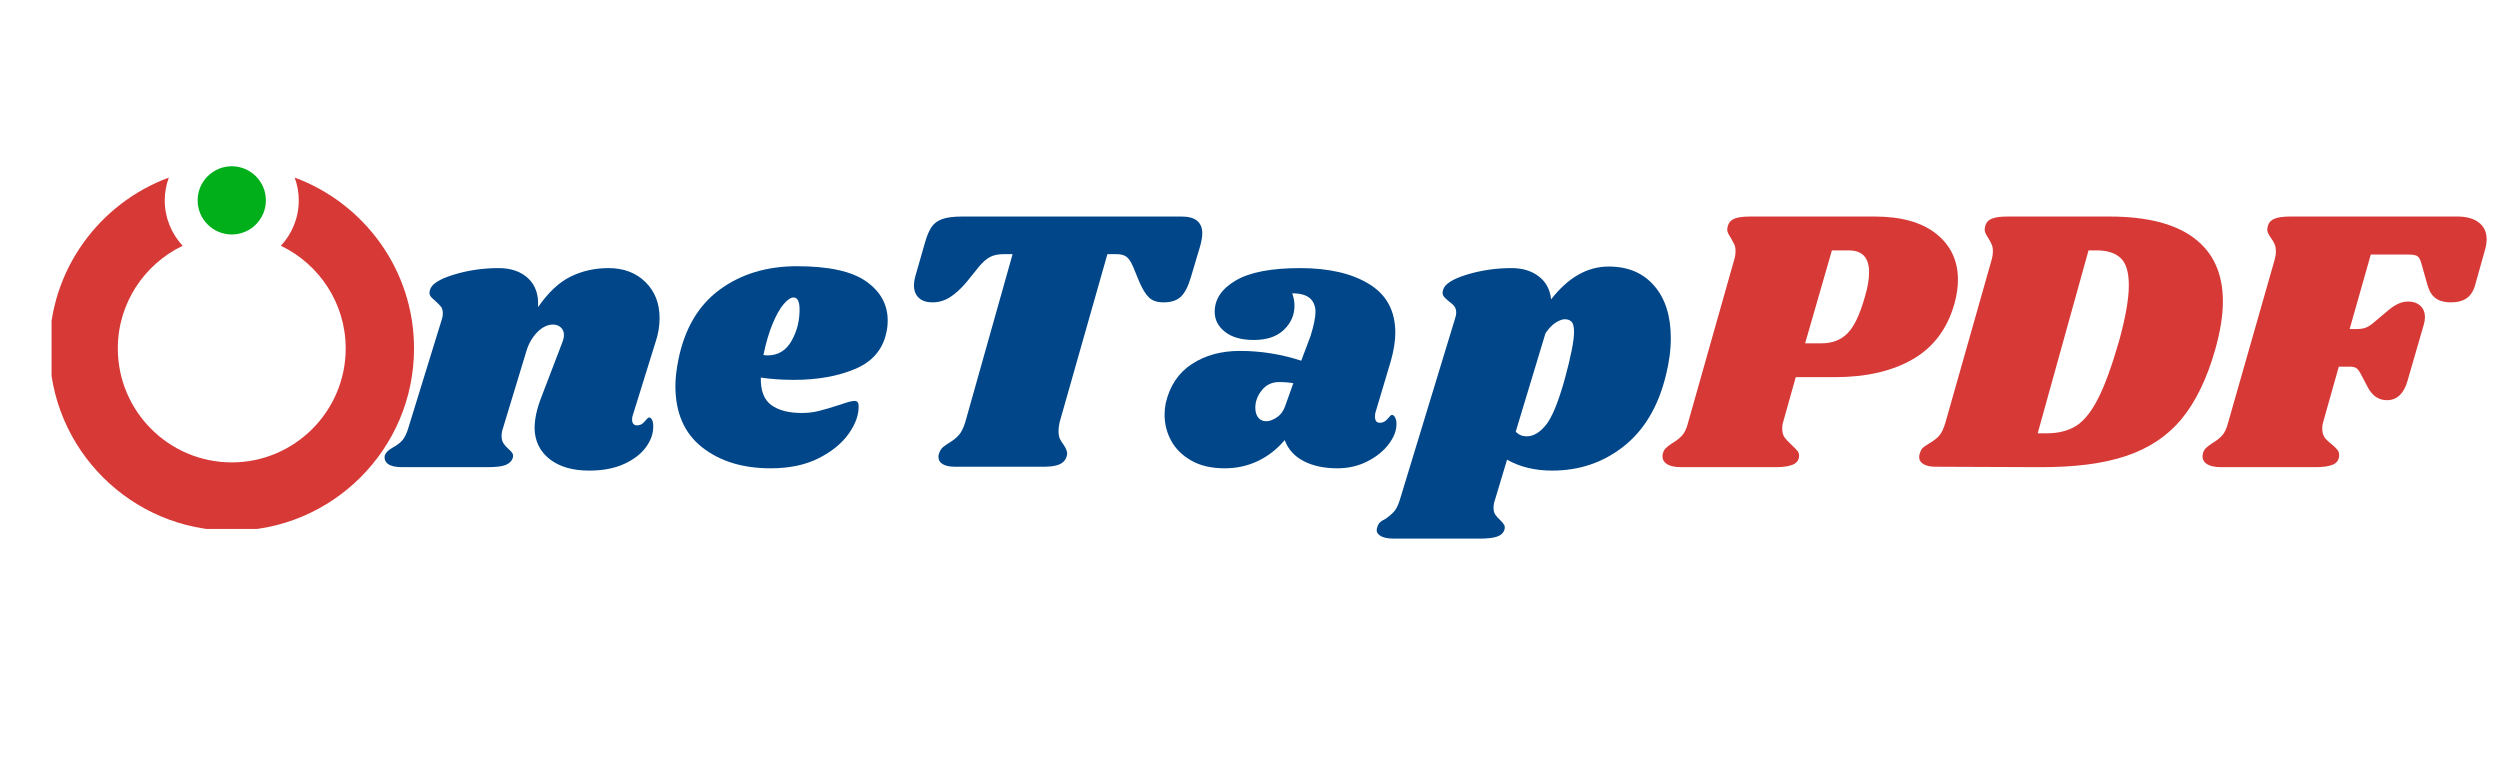
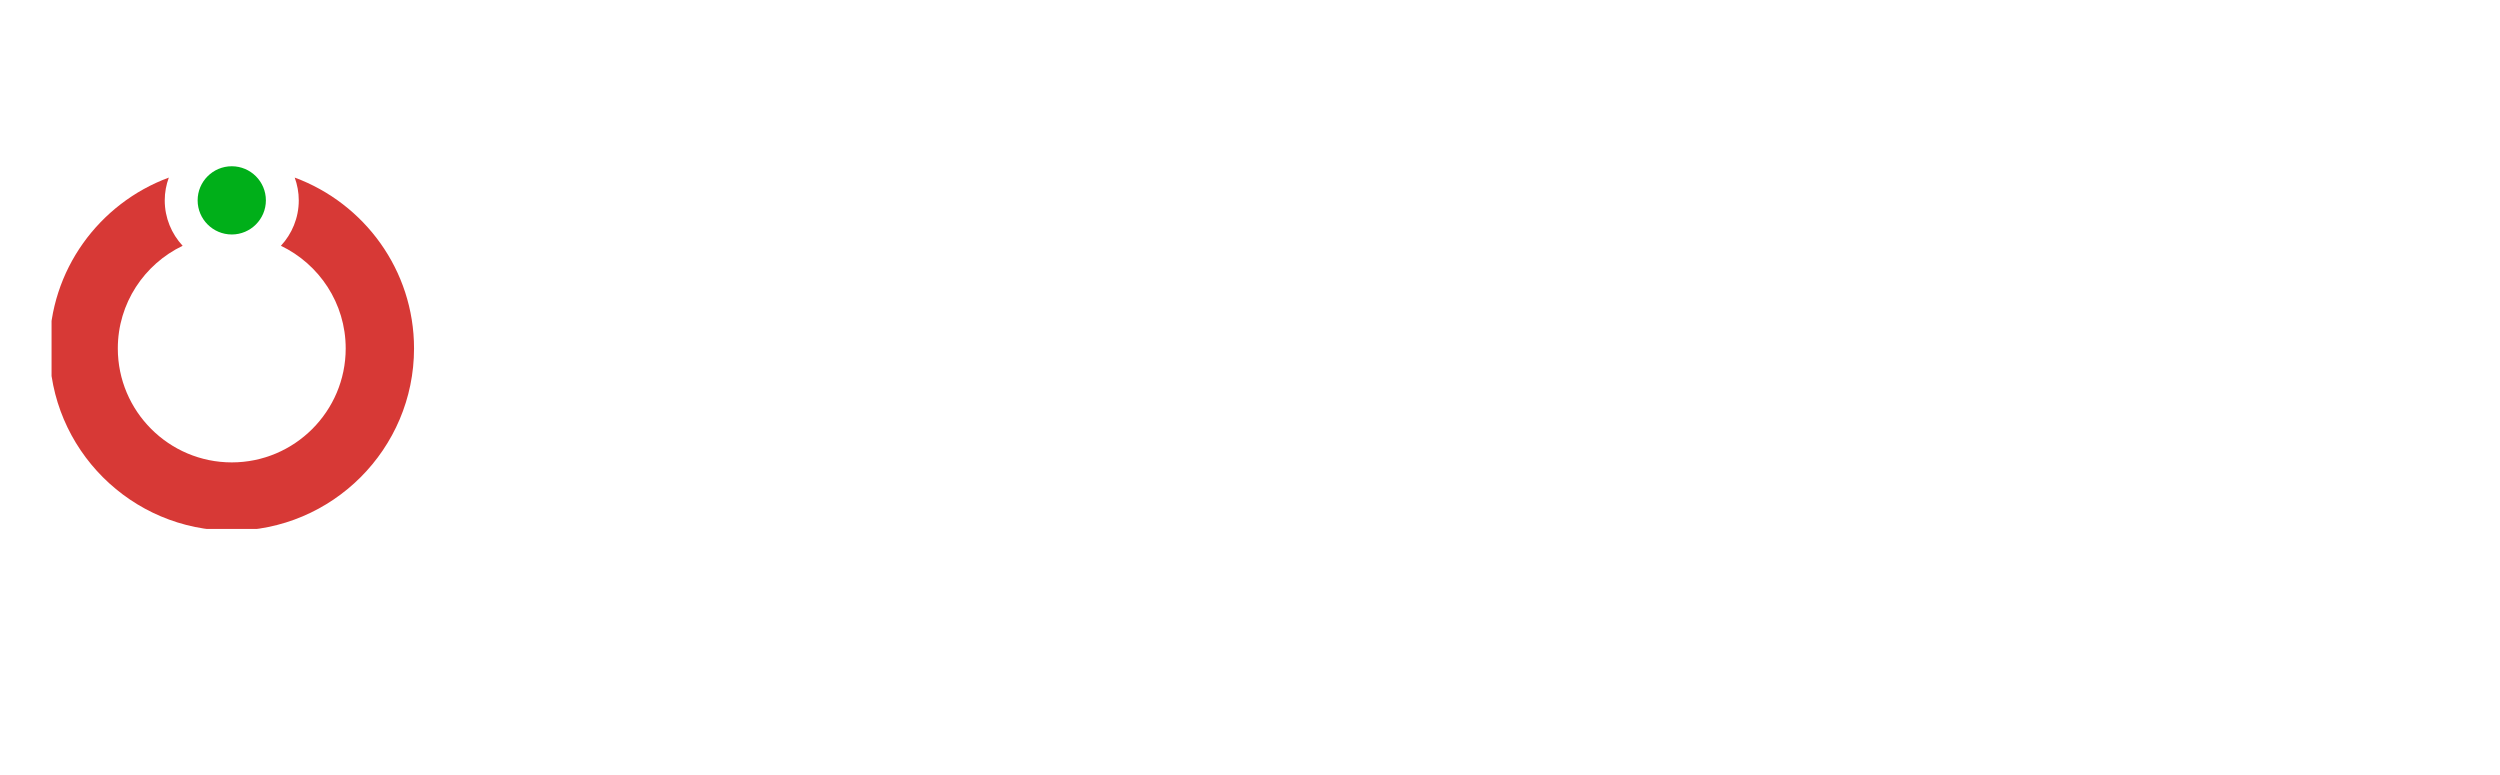
<svg xmlns="http://www.w3.org/2000/svg" width="500" zoomAndPan="magnify" viewBox="0 0 375 116.25" height="155" preserveAspectRatio="xMidYMid meet" version="1.0">
  <defs>
    <g />
    <clipPath id="ac97293540">
      <path d="M 7.734 26 L 62.133 26 L 62.133 79.336 L 7.734 79.336 Z M 7.734 26 " clip-rule="nonzero" />
    </clipPath>
    <clipPath id="e11d0c2b01">
      <path d="M 29 24.938 L 40 24.938 L 40 36 L 29 36 Z M 29 24.938 " clip-rule="nonzero" />
    </clipPath>
    <clipPath id="cbc9c07786">
-       <path d="M 56 12 L 373.797 12 L 373.797 96 L 56 96 Z M 56 12 " clip-rule="nonzero" />
-     </clipPath>
+       </clipPath>
    <clipPath id="cf052d55c9">
      <rect x="0" width="318" y="0" height="84" />
    </clipPath>
  </defs>
  <g clip-path="url(#ac97293540)">
    <path fill="#d73936" d="M 62.105 52.266 C 62.105 40.512 54.637 30.496 44.207 26.637 C 44.594 27.707 44.816 28.855 44.816 30.055 C 44.816 32.684 43.793 35.074 42.137 36.867 C 47.875 39.625 51.855 45.48 51.855 52.266 C 51.855 61.691 44.188 69.359 34.766 69.359 C 25.34 69.359 17.672 61.691 17.672 52.266 C 17.672 45.48 21.652 39.625 27.395 36.867 C 25.734 35.074 24.711 32.684 24.711 30.055 C 24.711 28.855 24.934 27.707 25.324 26.637 C 14.891 30.496 7.422 40.512 7.422 52.266 C 7.422 67.34 19.688 79.605 34.766 79.605 C 49.84 79.605 62.105 67.34 62.105 52.266 Z M 62.105 52.266 " fill-opacity="1" fill-rule="nonzero" />
  </g>
  <g clip-path="url(#e11d0c2b01)">
    <path fill="#00af19" d="M 29.645 30.055 C 29.645 27.23 31.941 24.938 34.766 24.938 C 37.586 24.938 39.883 27.23 39.883 30.055 C 39.883 32.875 37.586 35.172 34.766 35.172 C 31.941 35.172 29.645 32.875 29.645 30.055 Z M 29.645 30.055 " fill-opacity="1" fill-rule="nonzero" />
  </g>
  <g clip-path="url(#cbc9c07786)">
    <g transform="matrix(1, 0, 0, 1, 56, 12)">
      <g clip-path="url(#cf052d55c9)">
        <g fill="#004689" fill-opacity="1">
          <g transform="translate(3.985, 58.074)">
            <g>
              <path d="M 34.938 -7.797 C 34.863 -7.641 34.828 -7.41 34.828 -7.109 C 34.828 -6.848 34.895 -6.641 35.031 -6.484 C 35.164 -6.336 35.344 -6.266 35.562 -6.266 C 36.02 -6.266 36.406 -6.461 36.719 -6.859 C 37.039 -7.254 37.258 -7.453 37.375 -7.453 C 37.562 -7.453 37.711 -7.328 37.828 -7.078 C 37.941 -6.836 38 -6.547 38 -6.203 C 38.031 -5.117 37.672 -4.055 36.922 -3.016 C 36.172 -1.984 35.066 -1.133 33.609 -0.469 C 32.16 0.188 30.422 0.516 28.391 0.516 C 25.91 0.516 23.938 -0.055 22.469 -1.203 C 21 -2.359 20.242 -3.895 20.203 -5.812 C 20.203 -7.207 20.539 -8.77 21.219 -10.5 L 24.328 -18.625 C 24.516 -19.113 24.609 -19.508 24.609 -19.812 C 24.609 -20.301 24.445 -20.688 24.125 -20.969 C 23.812 -21.25 23.426 -21.391 22.969 -21.391 C 22.145 -21.391 21.352 -21.004 20.594 -20.234 C 19.844 -19.461 19.301 -18.516 18.969 -17.391 L 15.469 -5.875 C 15.32 -5.457 15.25 -5.062 15.25 -4.688 C 15.25 -4.238 15.344 -3.867 15.531 -3.578 C 15.719 -3.297 15.977 -3.004 16.312 -2.703 C 16.57 -2.484 16.758 -2.281 16.875 -2.094 C 16.988 -1.906 17.008 -1.676 16.938 -1.406 C 16.781 -0.914 16.422 -0.555 15.859 -0.328 C 15.297 -0.109 14.41 0 13.203 0 L 0.344 0 C -0.633 0 -1.336 -0.156 -1.766 -0.469 C -2.203 -0.789 -2.367 -1.219 -2.266 -1.75 C -2.109 -2.195 -1.711 -2.594 -1.078 -2.938 C -0.504 -3.238 -0.031 -3.594 0.344 -4 C 0.719 -4.414 1.035 -5.078 1.297 -5.984 L 6.328 -22.297 C 6.398 -22.484 6.438 -22.75 6.438 -23.094 C 6.438 -23.5 6.348 -23.816 6.172 -24.047 C 6.004 -24.273 5.734 -24.555 5.359 -24.891 C 4.984 -25.191 4.719 -25.457 4.562 -25.688 C 4.414 -25.914 4.398 -26.219 4.516 -26.594 C 4.742 -27.457 5.93 -28.219 8.078 -28.875 C 10.223 -29.531 12.461 -29.859 14.797 -29.859 C 16.672 -29.859 18.156 -29.344 19.25 -28.312 C 20.344 -27.281 20.832 -25.844 20.719 -24 C 22.258 -26.219 23.895 -27.75 25.625 -28.594 C 27.363 -29.438 29.25 -29.859 31.281 -29.859 C 33.57 -29.859 35.422 -29.16 36.828 -27.766 C 38.242 -26.379 38.953 -24.578 38.953 -22.359 C 38.953 -21.191 38.766 -20.039 38.391 -18.906 Z M 34.938 -7.797 " />
            </g>
          </g>
        </g>
        <g fill="#004689" fill-opacity="1">
          <g transform="translate(44.403, 58.074)">
            <g>
              <path d="M 19.141 -30.141 C 23.922 -30.141 27.383 -29.379 29.531 -27.859 C 31.676 -26.336 32.75 -24.391 32.75 -22.016 C 32.75 -21.297 32.672 -20.641 32.516 -20.047 C 31.953 -17.555 30.379 -15.773 27.797 -14.703 C 25.223 -13.629 22.188 -13.094 18.688 -13.094 C 16.914 -13.094 15.258 -13.207 13.719 -13.438 C 13.676 -11.477 14.203 -10.102 15.297 -9.312 C 16.391 -8.52 17.914 -8.125 19.875 -8.125 C 20.77 -8.125 21.629 -8.227 22.453 -8.438 C 23.285 -8.645 24.344 -8.957 25.625 -9.375 C 26.676 -9.75 27.395 -9.938 27.781 -9.938 C 28.188 -9.938 28.391 -9.691 28.391 -9.203 C 28.43 -7.879 27.941 -6.492 26.922 -5.047 C 25.91 -3.598 24.406 -2.363 22.406 -1.344 C 20.414 -0.332 18.008 0.172 15.188 0.172 C 11.008 0.172 7.582 -0.879 4.906 -2.984 C 2.238 -5.098 0.906 -8.164 0.906 -12.188 C 0.906 -13.32 1.055 -14.641 1.359 -16.141 C 2.297 -20.773 4.352 -24.266 7.531 -26.609 C 10.719 -28.961 14.586 -30.141 19.141 -30.141 Z M 14.109 -16.828 C 14.266 -16.785 14.473 -16.766 14.734 -16.766 C 16.316 -16.766 17.52 -17.5 18.344 -18.969 C 19.176 -20.438 19.57 -22.07 19.531 -23.875 C 19.488 -24.926 19.188 -25.453 18.625 -25.453 C 18.219 -25.453 17.727 -25.125 17.156 -24.469 C 16.594 -23.812 16.035 -22.82 15.484 -21.5 C 14.941 -20.188 14.484 -18.629 14.109 -16.828 Z M 14.109 -16.828 " />
            </g>
          </g>
        </g>
        <g fill="#004689" fill-opacity="1">
          <g transform="translate(76.015, 58.074)">
            <g>
-               <path d="M 45.219 -37.594 C 47.289 -37.594 48.328 -36.75 48.328 -35.062 C 48.328 -34.531 48.211 -33.867 47.984 -33.078 L 46.625 -28.516 C 46.219 -27.117 45.711 -26.133 45.109 -25.562 C 44.504 -25 43.641 -24.719 42.516 -24.719 C 41.566 -24.719 40.836 -24.961 40.328 -25.453 C 39.828 -25.941 39.348 -26.719 38.891 -27.781 L 37.938 -30.094 C 37.633 -30.801 37.312 -31.285 36.969 -31.547 C 36.633 -31.816 36.109 -31.953 35.391 -31.953 L 34.094 -31.953 L 26.922 -6.719 C 26.816 -6.227 26.766 -5.797 26.766 -5.422 C 26.766 -4.961 26.828 -4.582 26.953 -4.281 C 27.086 -3.988 27.285 -3.672 27.547 -3.328 C 27.891 -2.805 28.062 -2.375 28.062 -2.031 C 28.062 -1.957 28.02 -1.77 27.938 -1.469 C 27.75 -0.977 27.383 -0.617 26.844 -0.391 C 26.301 -0.172 25.52 -0.062 24.5 -0.062 L 11.234 -0.062 C 10.441 -0.062 9.828 -0.191 9.391 -0.453 C 8.961 -0.711 8.75 -1.086 8.75 -1.578 C 8.75 -1.805 8.805 -2.035 8.922 -2.266 C 9.066 -2.598 9.242 -2.848 9.453 -3.016 C 9.66 -3.191 9.973 -3.41 10.391 -3.672 C 10.953 -4.004 11.422 -4.379 11.797 -4.797 C 12.172 -5.211 12.492 -5.852 12.766 -6.719 L 19.875 -31.953 L 18.578 -31.953 C 17.742 -31.953 17.062 -31.816 16.531 -31.547 C 16.008 -31.285 15.445 -30.801 14.844 -30.094 L 12.984 -27.781 C 12.117 -26.758 11.281 -25.992 10.469 -25.484 C 9.664 -24.973 8.789 -24.719 7.844 -24.719 C 6.977 -24.719 6.301 -24.941 5.812 -25.391 C 5.32 -25.848 5.078 -26.473 5.078 -27.266 C 5.078 -27.641 5.133 -28.055 5.25 -28.516 L 6.719 -33.641 C 7.02 -34.703 7.359 -35.504 7.734 -36.047 C 8.109 -36.586 8.645 -36.977 9.344 -37.219 C 10.039 -37.469 11.031 -37.594 12.312 -37.594 Z M 45.219 -37.594 " />
-             </g>
+               </g>
          </g>
        </g>
        <g fill="#004689" fill-opacity="1">
          <g transform="translate(118.859, 58.074)">
            <g>
-               <path d="M 20.156 -29.859 C 24.477 -29.859 27.938 -29.055 30.531 -27.453 C 33.133 -25.859 34.438 -23.426 34.438 -20.156 C 34.438 -18.914 34.211 -17.504 33.766 -15.922 L 31.438 -8.125 C 31.406 -7.977 31.391 -7.789 31.391 -7.562 C 31.391 -6.957 31.633 -6.656 32.125 -6.656 C 32.57 -6.656 32.957 -6.852 33.281 -7.25 C 33.602 -7.645 33.816 -7.844 33.922 -7.844 C 34.109 -7.844 34.27 -7.711 34.406 -7.453 C 34.539 -7.191 34.609 -6.891 34.609 -6.547 C 34.641 -5.535 34.25 -4.5 33.438 -3.438 C 32.633 -2.383 31.555 -1.52 30.203 -0.844 C 28.848 -0.164 27.363 0.172 25.75 0.172 C 23.789 0.172 22.113 -0.18 20.719 -0.891 C 19.32 -1.609 18.363 -2.664 17.844 -4.062 C 16.707 -2.707 15.367 -1.66 13.828 -0.922 C 12.285 -0.191 10.629 0.172 8.859 0.172 C 6.867 0.172 5.195 -0.211 3.844 -0.984 C 2.488 -1.754 1.477 -2.75 0.812 -3.969 C 0.156 -5.195 -0.172 -6.488 -0.172 -7.844 C -0.172 -8.445 -0.113 -9.031 0 -9.594 C 0.602 -12.195 1.91 -14.156 3.922 -15.469 C 5.93 -16.781 8.332 -17.438 11.125 -17.438 C 14.25 -17.438 17.316 -16.945 20.328 -15.969 L 21.734 -19.703 C 22.223 -21.285 22.469 -22.508 22.469 -23.375 C 22.426 -24.27 22.125 -24.941 21.562 -25.391 C 21 -25.848 20.133 -26.078 18.969 -26.078 C 19.195 -25.473 19.312 -24.852 19.312 -24.219 C 19.312 -22.82 18.781 -21.613 17.719 -20.594 C 16.664 -19.582 15.16 -19.078 13.203 -19.078 C 11.359 -19.078 9.922 -19.484 8.891 -20.297 C 7.859 -21.109 7.344 -22.113 7.344 -23.312 C 7.344 -25.195 8.395 -26.758 10.5 -28 C 12.602 -29.238 15.82 -29.859 20.156 -29.859 Z M 17 -12.766 C 15.938 -12.766 15.078 -12.359 14.422 -11.547 C 13.766 -10.734 13.438 -9.859 13.438 -8.922 C 13.438 -8.316 13.578 -7.828 13.859 -7.453 C 14.141 -7.078 14.547 -6.891 15.078 -6.891 C 15.566 -6.891 16.102 -7.086 16.688 -7.484 C 17.27 -7.879 17.691 -8.473 17.953 -9.266 L 19.141 -12.594 C 18.492 -12.707 17.781 -12.766 17 -12.766 Z M 17 -12.766 " />
-             </g>
+               </g>
          </g>
        </g>
        <g fill="#004689" fill-opacity="1">
          <g transform="translate(155.777, 58.074)">
            <g>
              <path d="M 29.531 -30.094 C 32.426 -30.094 34.703 -29.129 36.359 -27.203 C 38.016 -25.285 38.844 -22.672 38.844 -19.359 C 38.844 -17.586 38.598 -15.727 38.109 -13.781 C 36.973 -9.113 34.863 -5.562 31.781 -3.125 C 28.695 -0.695 25.125 0.516 21.062 0.516 C 18.457 0.516 16.195 -0.031 14.281 -1.125 L 12.469 4.906 C 12.32 5.32 12.25 5.719 12.25 6.094 C 12.25 6.508 12.344 6.859 12.531 7.141 C 12.719 7.422 12.961 7.691 13.266 7.953 C 13.566 8.254 13.766 8.5 13.859 8.688 C 13.953 8.875 13.961 9.102 13.891 9.375 C 13.734 9.863 13.375 10.207 12.812 10.406 C 12.25 10.613 11.383 10.719 10.219 10.719 L -2.703 10.719 C -3.68 10.719 -4.383 10.555 -4.812 10.234 C -5.25 9.922 -5.375 9.52 -5.188 9.031 C -5.113 8.727 -4.984 8.484 -4.797 8.297 C -4.609 8.109 -4.348 7.941 -4.016 7.797 C -3.441 7.41 -2.984 7.02 -2.641 6.625 C -2.305 6.238 -2.008 5.609 -1.75 4.734 L 6.484 -22.297 C 6.598 -22.641 6.656 -22.922 6.656 -23.141 C 6.656 -23.555 6.562 -23.883 6.375 -24.125 C 6.188 -24.375 5.906 -24.629 5.531 -24.891 C 5.156 -25.191 4.891 -25.457 4.734 -25.688 C 4.586 -25.914 4.57 -26.219 4.688 -26.594 C 4.914 -27.457 6.098 -28.219 8.234 -28.875 C 10.379 -29.531 12.617 -29.859 14.953 -29.859 C 16.609 -29.859 17.973 -29.441 19.047 -28.609 C 20.117 -27.785 20.734 -26.641 20.891 -25.172 C 23.441 -28.453 26.32 -30.094 29.531 -30.094 Z M 22.969 -13.328 C 23.875 -16.672 24.328 -18.984 24.328 -20.266 C 24.328 -21.055 24.203 -21.57 23.953 -21.812 C 23.711 -22.062 23.367 -22.188 22.922 -22.188 C 22.578 -22.188 22.141 -22.023 21.609 -21.703 C 21.086 -21.379 20.566 -20.844 20.047 -20.094 L 15.578 -5.312 C 16.035 -4.852 16.582 -4.625 17.219 -4.625 C 18.238 -4.625 19.207 -5.195 20.125 -6.344 C 21.051 -7.5 22 -9.828 22.969 -13.328 Z M 22.969 -13.328 " />
            </g>
          </g>
        </g>
        <g fill="#d73936" fill-opacity="1">
          <g transform="translate(194.785, 58.074)">
            <g>
-               <path d="M 30.422 -37.594 C 34.41 -37.594 37.488 -36.727 39.656 -35 C 41.82 -33.27 42.906 -30.973 42.906 -28.109 C 42.906 -26.984 42.734 -25.801 42.391 -24.562 C 41.336 -20.789 39.258 -18.004 36.156 -16.203 C 33.051 -14.398 29.129 -13.5 24.391 -13.5 L 18.578 -13.5 L 16.656 -6.656 C 16.582 -6.438 16.547 -6.141 16.547 -5.766 C 16.547 -5.234 16.664 -4.797 16.906 -4.453 C 17.156 -4.117 17.523 -3.727 18.016 -3.281 C 18.422 -2.895 18.695 -2.609 18.844 -2.422 C 19 -2.234 19.078 -2.008 19.078 -1.75 C 19.078 -1.113 18.773 -0.66 18.172 -0.391 C 17.578 -0.129 16.695 0 15.531 0 L 1.359 0 C 0.379 0 -0.352 -0.176 -0.844 -0.531 C -1.332 -0.895 -1.504 -1.395 -1.359 -2.031 C -1.273 -2.375 -1.129 -2.645 -0.922 -2.844 C -0.723 -3.051 -0.414 -3.289 0 -3.562 C 0.633 -3.938 1.141 -4.328 1.516 -4.734 C 1.898 -5.148 2.203 -5.789 2.422 -6.656 L 9.312 -31 C 9.469 -31.488 9.547 -31.957 9.547 -32.406 C 9.547 -32.82 9.477 -33.172 9.344 -33.453 C 9.207 -33.734 9.031 -34.062 8.812 -34.438 C 8.469 -34.926 8.297 -35.32 8.297 -35.625 C 8.297 -35.738 8.332 -35.945 8.406 -36.25 C 8.562 -36.738 8.891 -37.082 9.391 -37.281 C 9.898 -37.488 10.688 -37.594 11.75 -37.594 Z M 28.953 -25.578 C 29.367 -26.961 29.578 -28.188 29.578 -29.25 C 29.578 -31.426 28.562 -32.516 26.531 -32.516 L 24 -32.516 L 19.984 -18.578 L 22.469 -18.578 C 24.051 -18.578 25.336 -19.07 26.328 -20.062 C 27.328 -21.062 28.203 -22.898 28.953 -25.578 Z M 28.953 -25.578 " />
-             </g>
+               </g>
          </g>
        </g>
        <g fill="#d73936" fill-opacity="1">
          <g transform="translate(233.34, 58.074)">
            <g>
-               <path d="M 27.047 -37.594 C 32.691 -37.594 36.941 -36.508 39.797 -34.344 C 42.66 -32.188 44.094 -29.02 44.094 -24.844 C 44.094 -22.77 43.711 -20.379 42.953 -17.672 C 41.711 -13.305 40.039 -9.844 37.938 -7.281 C 35.832 -4.719 33.055 -2.852 29.609 -1.688 C 26.16 -0.52 21.75 0.039 16.375 0 L 1.016 -0.062 C 0.223 -0.062 -0.383 -0.191 -0.812 -0.453 C -1.25 -0.711 -1.469 -1.07 -1.469 -1.531 C -1.469 -1.75 -1.41 -1.992 -1.297 -2.266 C -1.18 -2.598 -1.02 -2.836 -0.812 -2.984 C -0.613 -3.141 -0.305 -3.348 0.109 -3.609 C 0.711 -3.953 1.191 -4.328 1.547 -4.734 C 1.91 -5.148 2.223 -5.812 2.484 -6.719 L 9.375 -31 C 9.52 -31.488 9.594 -31.957 9.594 -32.406 C 9.594 -32.82 9.523 -33.172 9.391 -33.453 C 9.266 -33.734 9.086 -34.062 8.859 -34.438 C 8.523 -34.926 8.359 -35.32 8.359 -35.625 C 8.359 -35.738 8.395 -35.945 8.469 -36.25 C 8.613 -36.738 8.941 -37.082 9.453 -37.281 C 9.961 -37.488 10.742 -37.594 11.797 -37.594 Z M 28.516 -18.906 C 29.492 -22.445 29.984 -25.234 29.984 -27.266 C 29.984 -29.266 29.566 -30.641 28.734 -31.391 C 27.91 -32.141 26.723 -32.516 25.172 -32.516 L 23.938 -32.516 L 16.312 -5.078 L 17.672 -5.078 C 19.398 -5.078 20.859 -5.441 22.047 -6.172 C 23.234 -6.91 24.332 -8.266 25.344 -10.234 C 26.363 -12.211 27.422 -15.102 28.516 -18.906 Z M 28.516 -18.906 " />
-             </g>
+               </g>
          </g>
        </g>
        <g fill="#d73936" fill-opacity="1">
          <g transform="translate(275.79, 58.074)">
            <g>
              <path d="M 36.812 -37.594 C 38.195 -37.594 39.273 -37.289 40.047 -36.688 C 40.816 -36.094 41.203 -35.266 41.203 -34.203 C 41.203 -33.68 41.129 -33.176 40.984 -32.688 L 39.516 -27.438 C 39.254 -26.457 38.82 -25.758 38.219 -25.344 C 37.613 -24.926 36.82 -24.719 35.844 -24.719 C 34.906 -24.719 34.156 -24.914 33.594 -25.312 C 33.031 -25.707 32.613 -26.359 32.344 -27.266 L 31.438 -30.484 C 31.289 -31.047 31.102 -31.422 30.875 -31.609 C 30.656 -31.797 30.188 -31.891 29.469 -31.891 L 23.828 -31.891 L 20.656 -20.719 L 21.734 -20.719 C 22.266 -20.719 22.723 -20.789 23.109 -20.938 C 23.504 -21.094 23.93 -21.379 24.391 -21.797 L 26.141 -23.266 C 26.773 -23.828 27.348 -24.227 27.859 -24.469 C 28.367 -24.719 28.906 -24.844 29.469 -24.844 C 30.188 -24.844 30.781 -24.633 31.25 -24.219 C 31.719 -23.801 31.953 -23.219 31.953 -22.469 C 31.953 -22.164 31.895 -21.805 31.781 -21.391 L 29.297 -12.812 C 28.734 -10.969 27.719 -10.047 26.25 -10.047 C 25.039 -10.047 24.098 -10.664 23.422 -11.906 L 22.406 -13.828 C 22.145 -14.359 21.898 -14.695 21.672 -14.844 C 21.453 -15 21.113 -15.078 20.656 -15.078 L 19.031 -15.078 L 16.656 -6.656 C 16.582 -6.438 16.547 -6.141 16.547 -5.766 C 16.547 -5.234 16.664 -4.797 16.906 -4.453 C 17.156 -4.117 17.523 -3.766 18.016 -3.391 C 18.422 -3.047 18.695 -2.77 18.844 -2.562 C 19 -2.363 19.078 -2.113 19.078 -1.812 C 19.078 -1.133 18.773 -0.66 18.172 -0.391 C 17.578 -0.129 16.695 0 15.531 0 L 1.359 0 C 0.379 0 -0.352 -0.176 -0.844 -0.531 C -1.332 -0.895 -1.504 -1.395 -1.359 -2.031 C -1.273 -2.375 -1.129 -2.645 -0.922 -2.844 C -0.723 -3.051 -0.414 -3.289 0 -3.562 C 0.633 -3.938 1.141 -4.328 1.516 -4.734 C 1.898 -5.148 2.203 -5.789 2.422 -6.656 L 9.375 -31 C 9.52 -31.488 9.594 -31.938 9.594 -32.344 C 9.594 -32.801 9.523 -33.176 9.391 -33.469 C 9.266 -33.77 9.07 -34.094 8.812 -34.438 C 8.469 -34.926 8.297 -35.32 8.297 -35.625 C 8.297 -35.738 8.332 -35.945 8.406 -36.25 C 8.562 -36.738 8.898 -37.082 9.422 -37.281 C 9.953 -37.488 10.727 -37.594 11.75 -37.594 Z M 36.812 -37.594 " />
            </g>
          </g>
        </g>
      </g>
    </g>
  </g>
</svg>